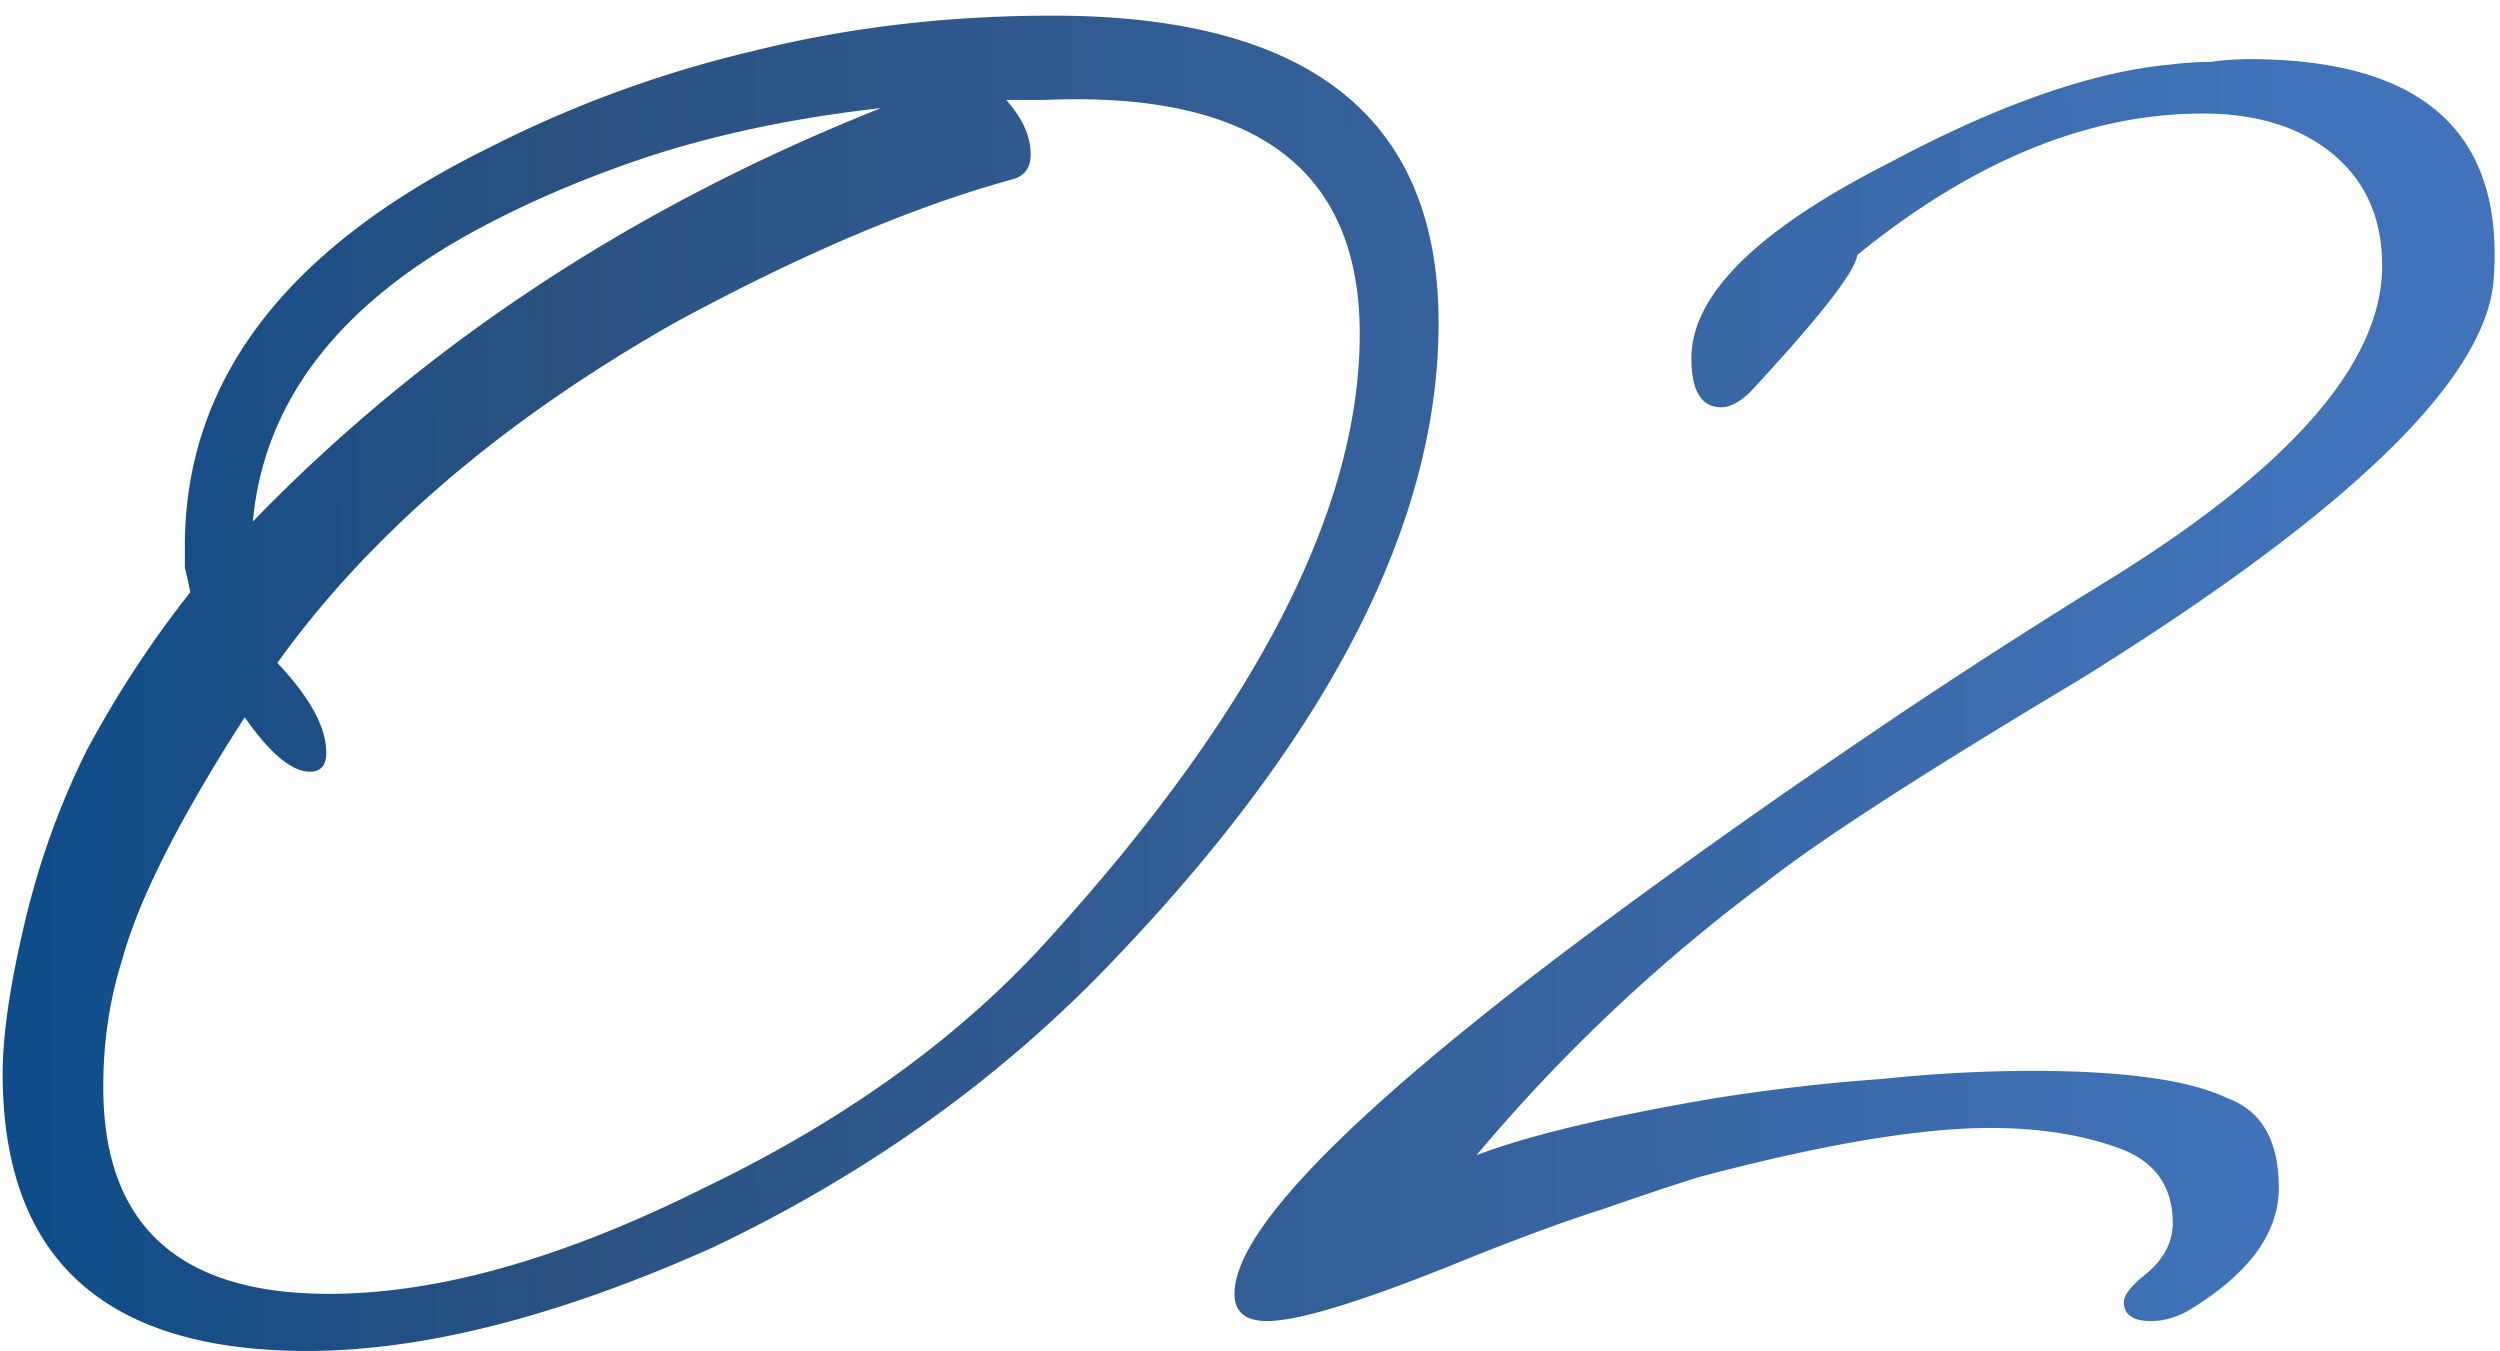
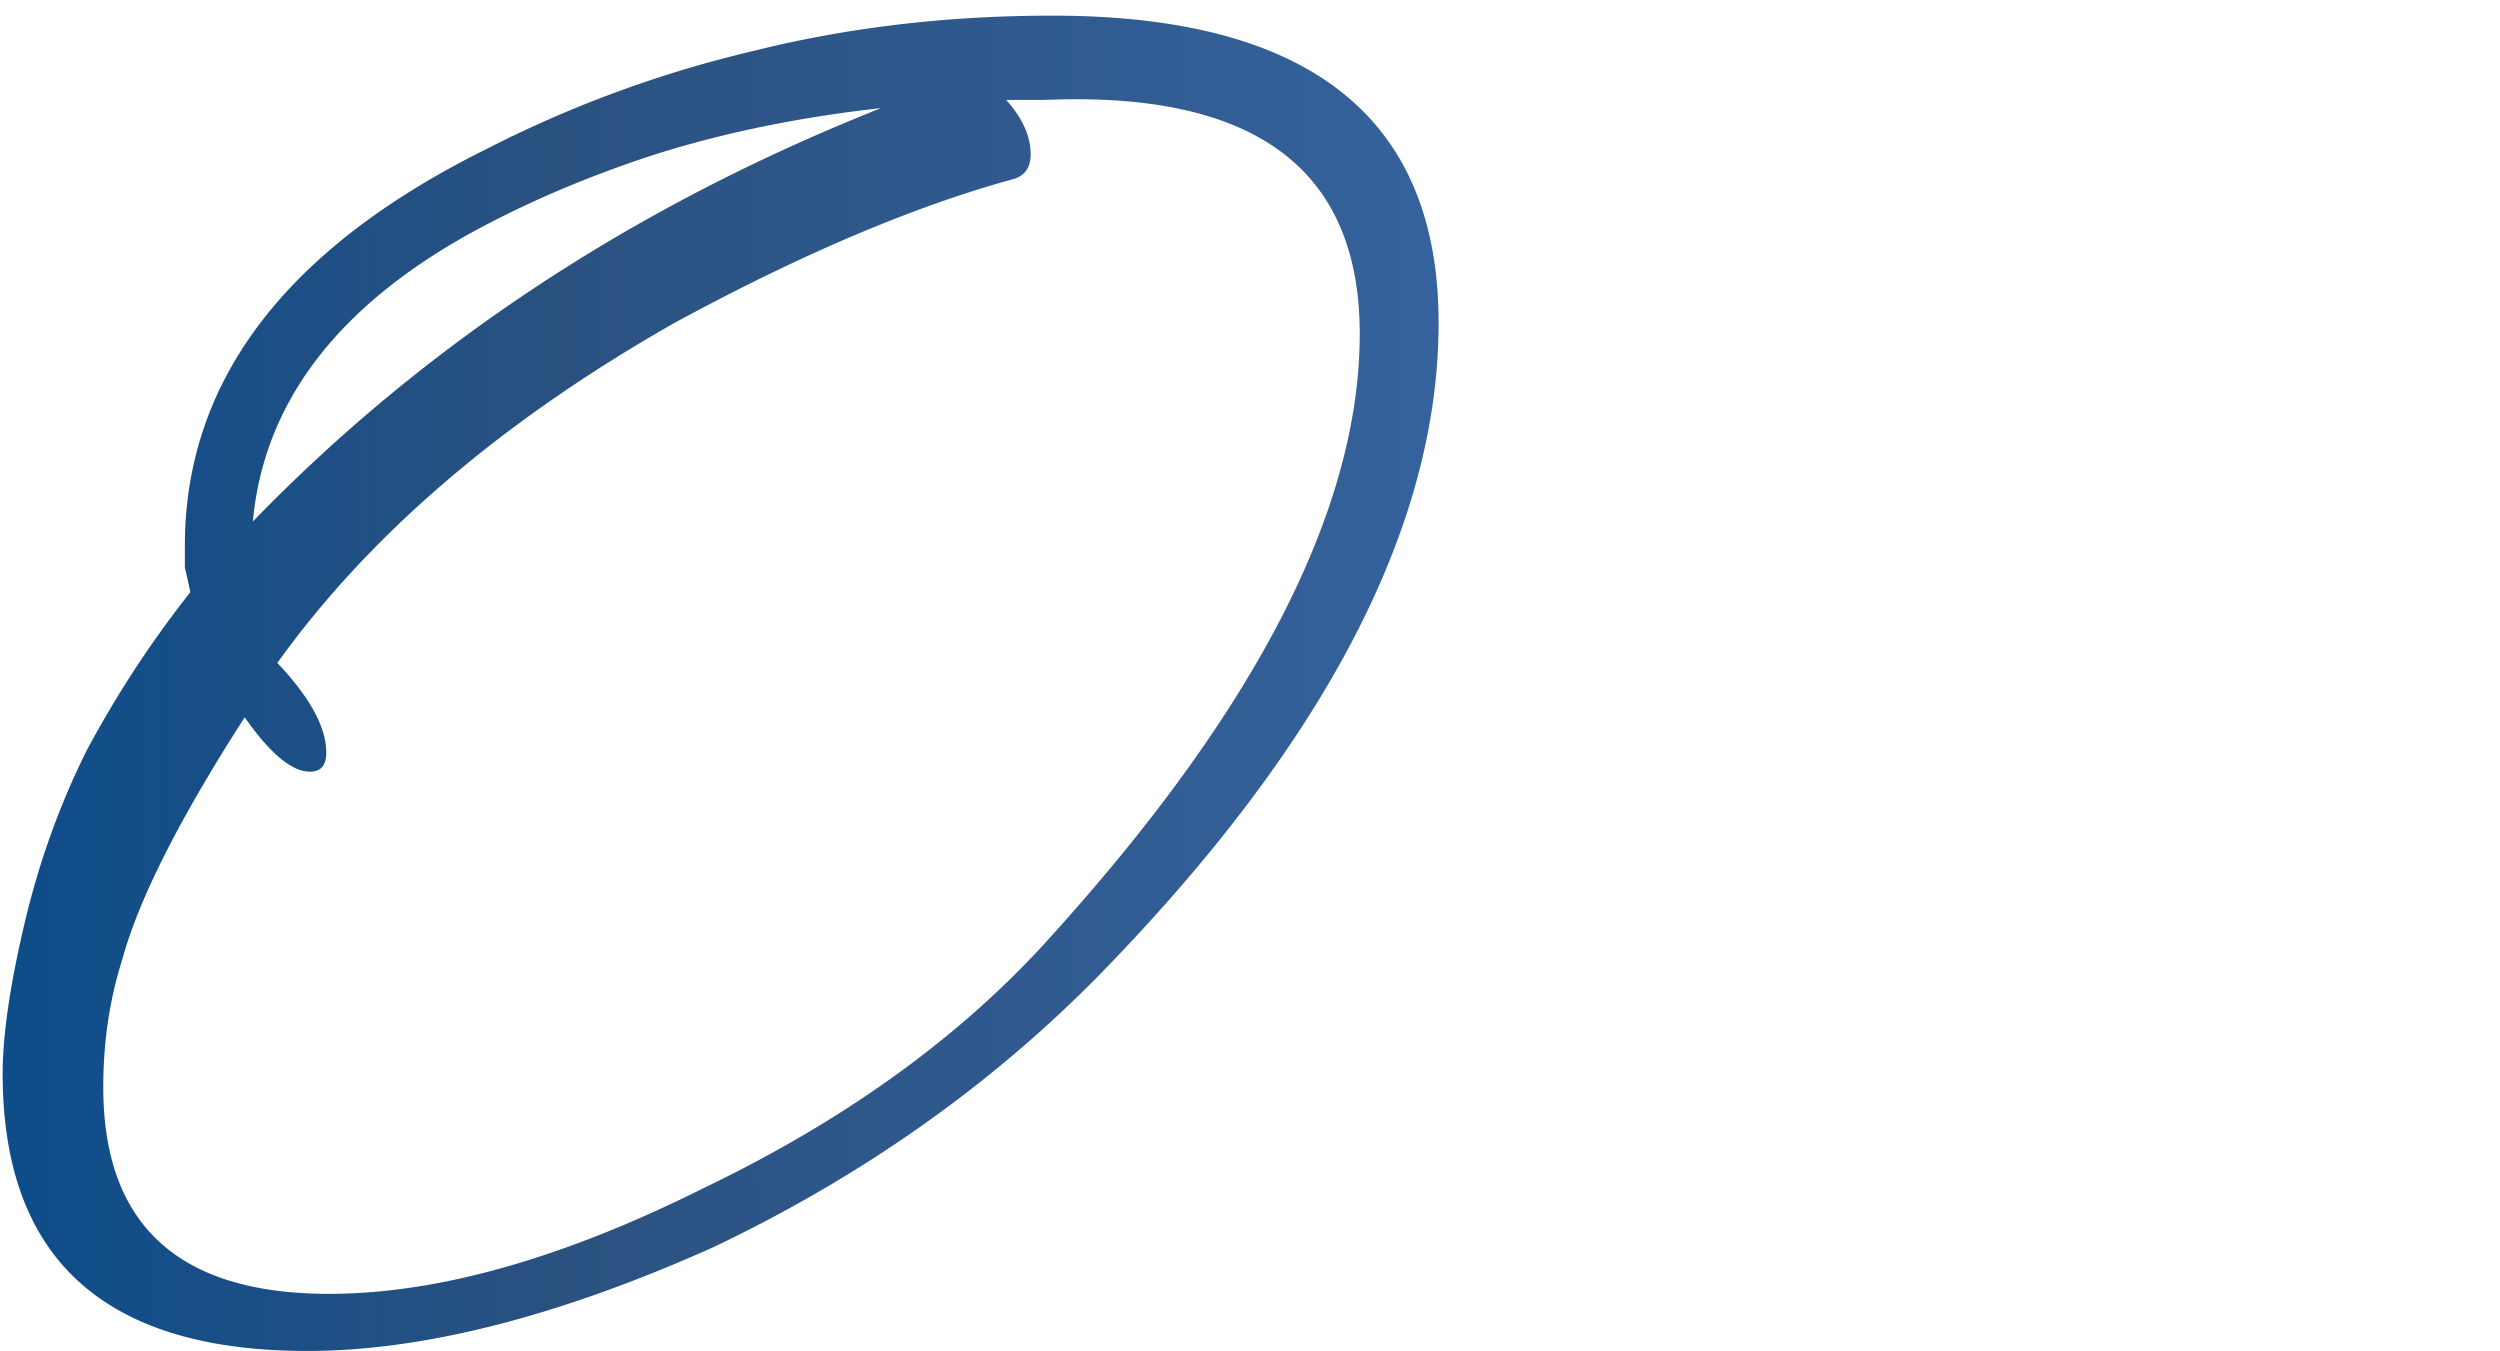
<svg xmlns="http://www.w3.org/2000/svg" width="148" height="80" fill="none">
-   <path d="M75.014 78.206c-1.288 0-1.932-.537-1.932-1.61 0-3.65 6.601-10.465 19.803-20.447a442.603 442.603 0 0114.812-10.626 378.357 378.357 0 0116.744-10.948c11.055-6.762 16.583-13.041 16.583-18.837 0-2.79-.966-4.991-2.898-6.601-1.932-1.61-4.508-2.415-7.728-2.415-6.762 0-13.578 2.79-20.447 8.372-.107.966-2.2 3.65-6.279 8.05-.644.644-1.234.966-1.771.966-1.181 0-1.771-.966-1.771-2.898 0-3.757 3.918-7.62 11.753-11.592 6.44-3.435 11.968-5.367 16.583-5.796a19.54 19.54 0 012.415-.161 15.92 15.92 0 012.254-.161c10.304 0 15.134 4.347 14.49 13.041-.429 5.903-8.587 13.792-24.472 23.667-9.338 5.581-15.563 9.606-18.676 12.075a101.117 101.117 0 00-17.066 16.1c3.113-1.18 7.835-2.308 14.168-3.381 3.435-.537 6.708-.912 9.821-1.127a86.223 86.223 0 018.855-.483c5.474 0 9.338.537 11.592 1.61 2.039.751 3.059 2.522 3.059 5.313 0 2.683-1.771 5.098-5.313 7.245-.751.43-1.503.644-2.254.644-1.073 0-1.61-.376-1.61-1.127 0-.43.483-1.02 1.449-1.771.966-.859 1.449-1.825 1.449-2.898 0-2.254-1.127-3.757-3.381-4.508-2.147-.751-4.615-1.127-7.406-1.127-4.186 0-9.928.966-17.227 2.898-1.395.43-3.327 1.073-5.796 1.932-2.361.751-5.26 1.825-8.694 3.22-5.581 2.254-9.284 3.381-11.109 3.381z" fill="url(#paint0_linear_121_3933)" />
  <path d="M18.189 79.977C6.167 79.977.157 74.503.157 63.555c0-2.254.43-5.206 1.288-8.855.858-3.65 2.093-7.084 3.703-10.304a63.412 63.412 0 016.118-9.338 31.308 31.308 0 00-.322-1.45v-1.287c0-9.768 5.957-17.603 17.87-23.506a69.655 69.655 0 0115.779-5.796C50.174 1.623 56.077.926 62.303.926c15.241 0 22.862 6.064 22.862 18.193 0 12.021-6.709 24.901-20.125 38.64-6.44 6.547-14.06 11.914-22.862 16.1-9.124 4.078-17.12 6.118-23.99 6.118zm1.288-3.381c6.44 0 13.846-2.093 22.218-6.28 8.48-4.078 15.348-9.069 20.608-14.972C74.43 41.927 80.496 30.067 80.496 19.763c0-9.768-6.226-14.383-18.676-13.846h-2.254c.966 1.073 1.449 2.146 1.449 3.22 0 .751-.322 1.234-.966 1.449-5.904 1.61-12.612 4.454-20.125 8.533-10.197 5.796-18.032 12.504-23.506 20.125 1.932 2.04 2.898 3.81 2.898 5.313 0 .751-.322 1.127-.966 1.127-1.074 0-2.362-1.074-3.864-3.22-3.864 6.01-6.28 10.787-7.245 14.329-.752 2.361-1.127 4.883-1.127 7.567 0 8.157 4.454 12.236 13.363 12.236zm-4.508-45.724C25.165 20.353 37.562 12.196 52.159 6.4c-4.83.536-9.284 1.449-13.362 2.737-3.972 1.288-7.62 2.844-10.948 4.669-7.943 4.4-12.236 10.09-12.88 17.066z" fill="url(#paint1_linear_121_3933)" />
  <defs>
    <linearGradient id="paint0_linear_121_3933" x1="-7.962" y1="25.952" x2="136.018" y2="25.528" gradientUnits="userSpaceOnUse">
      <stop stop-color="#064C8D" />
      <stop offset=".285" stop-color="#2A5180" />
      <stop offset="1" stop-color="#4073B9" />
    </linearGradient>
    <linearGradient id="paint1_linear_121_3933" x1="-7.962" y1="25.952" x2="136.018" y2="25.528" gradientUnits="userSpaceOnUse">
      <stop stop-color="#064C8D" />
      <stop offset=".285" stop-color="#2A5180" />
      <stop offset="1" stop-color="#4073B9" />
    </linearGradient>
  </defs>
</svg>